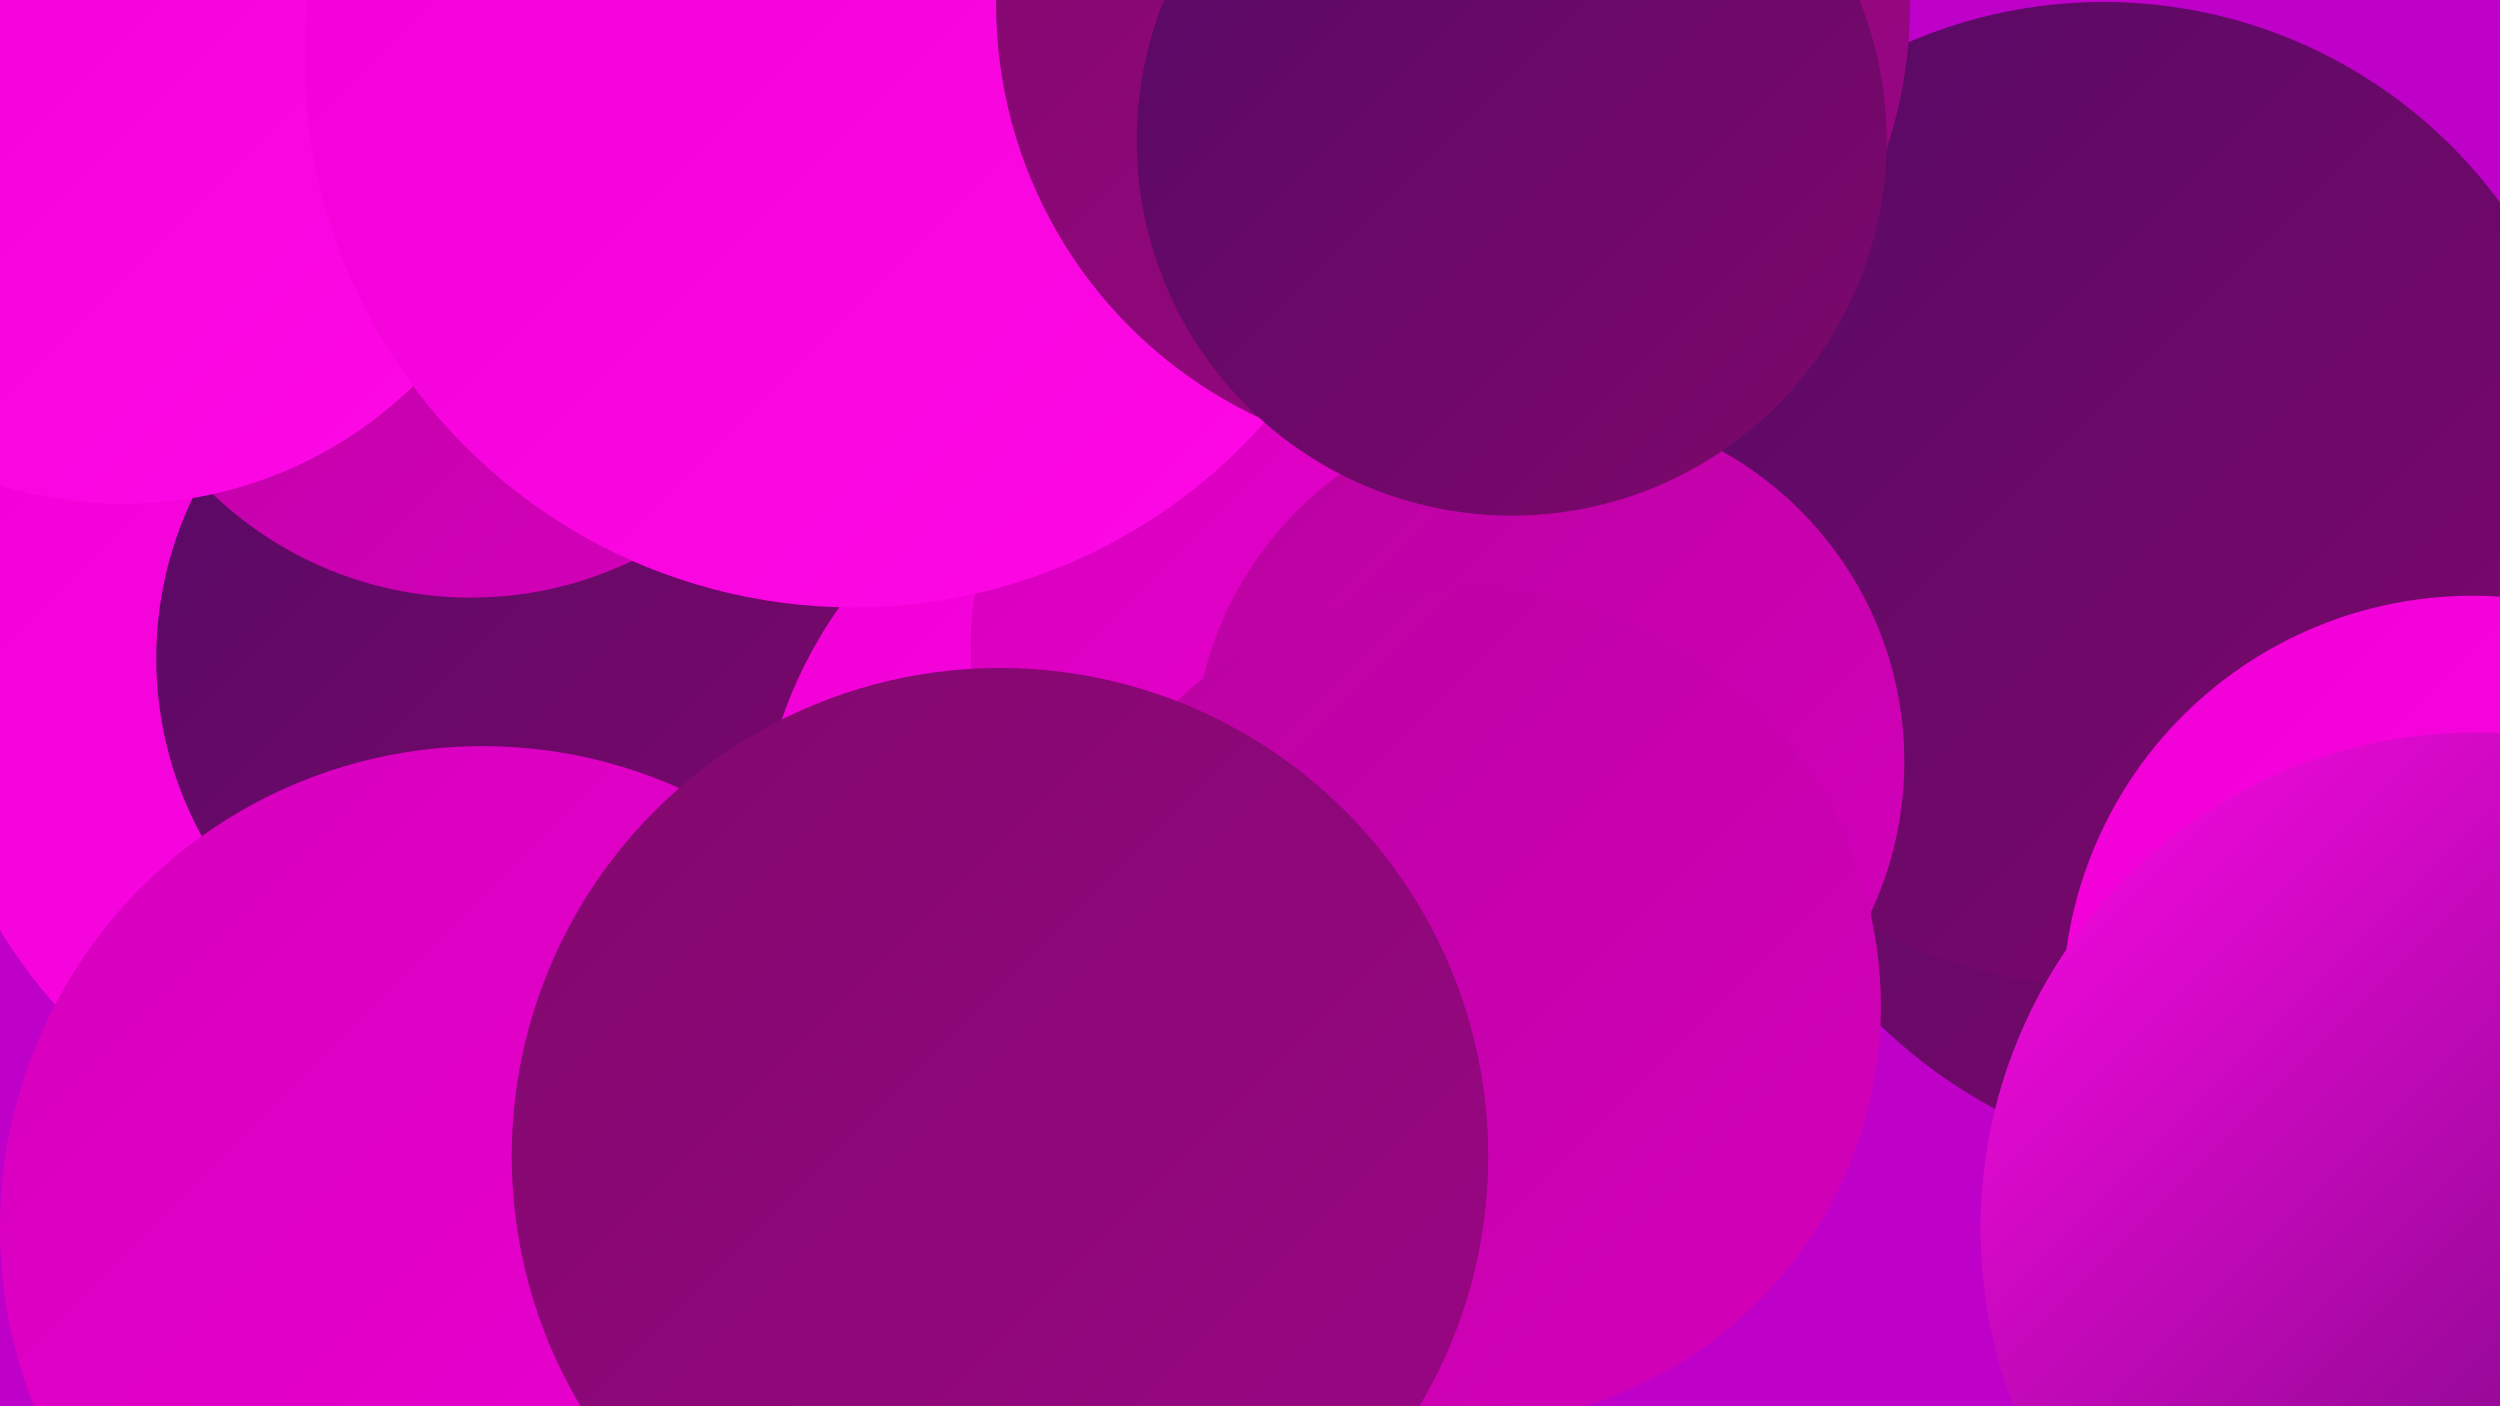
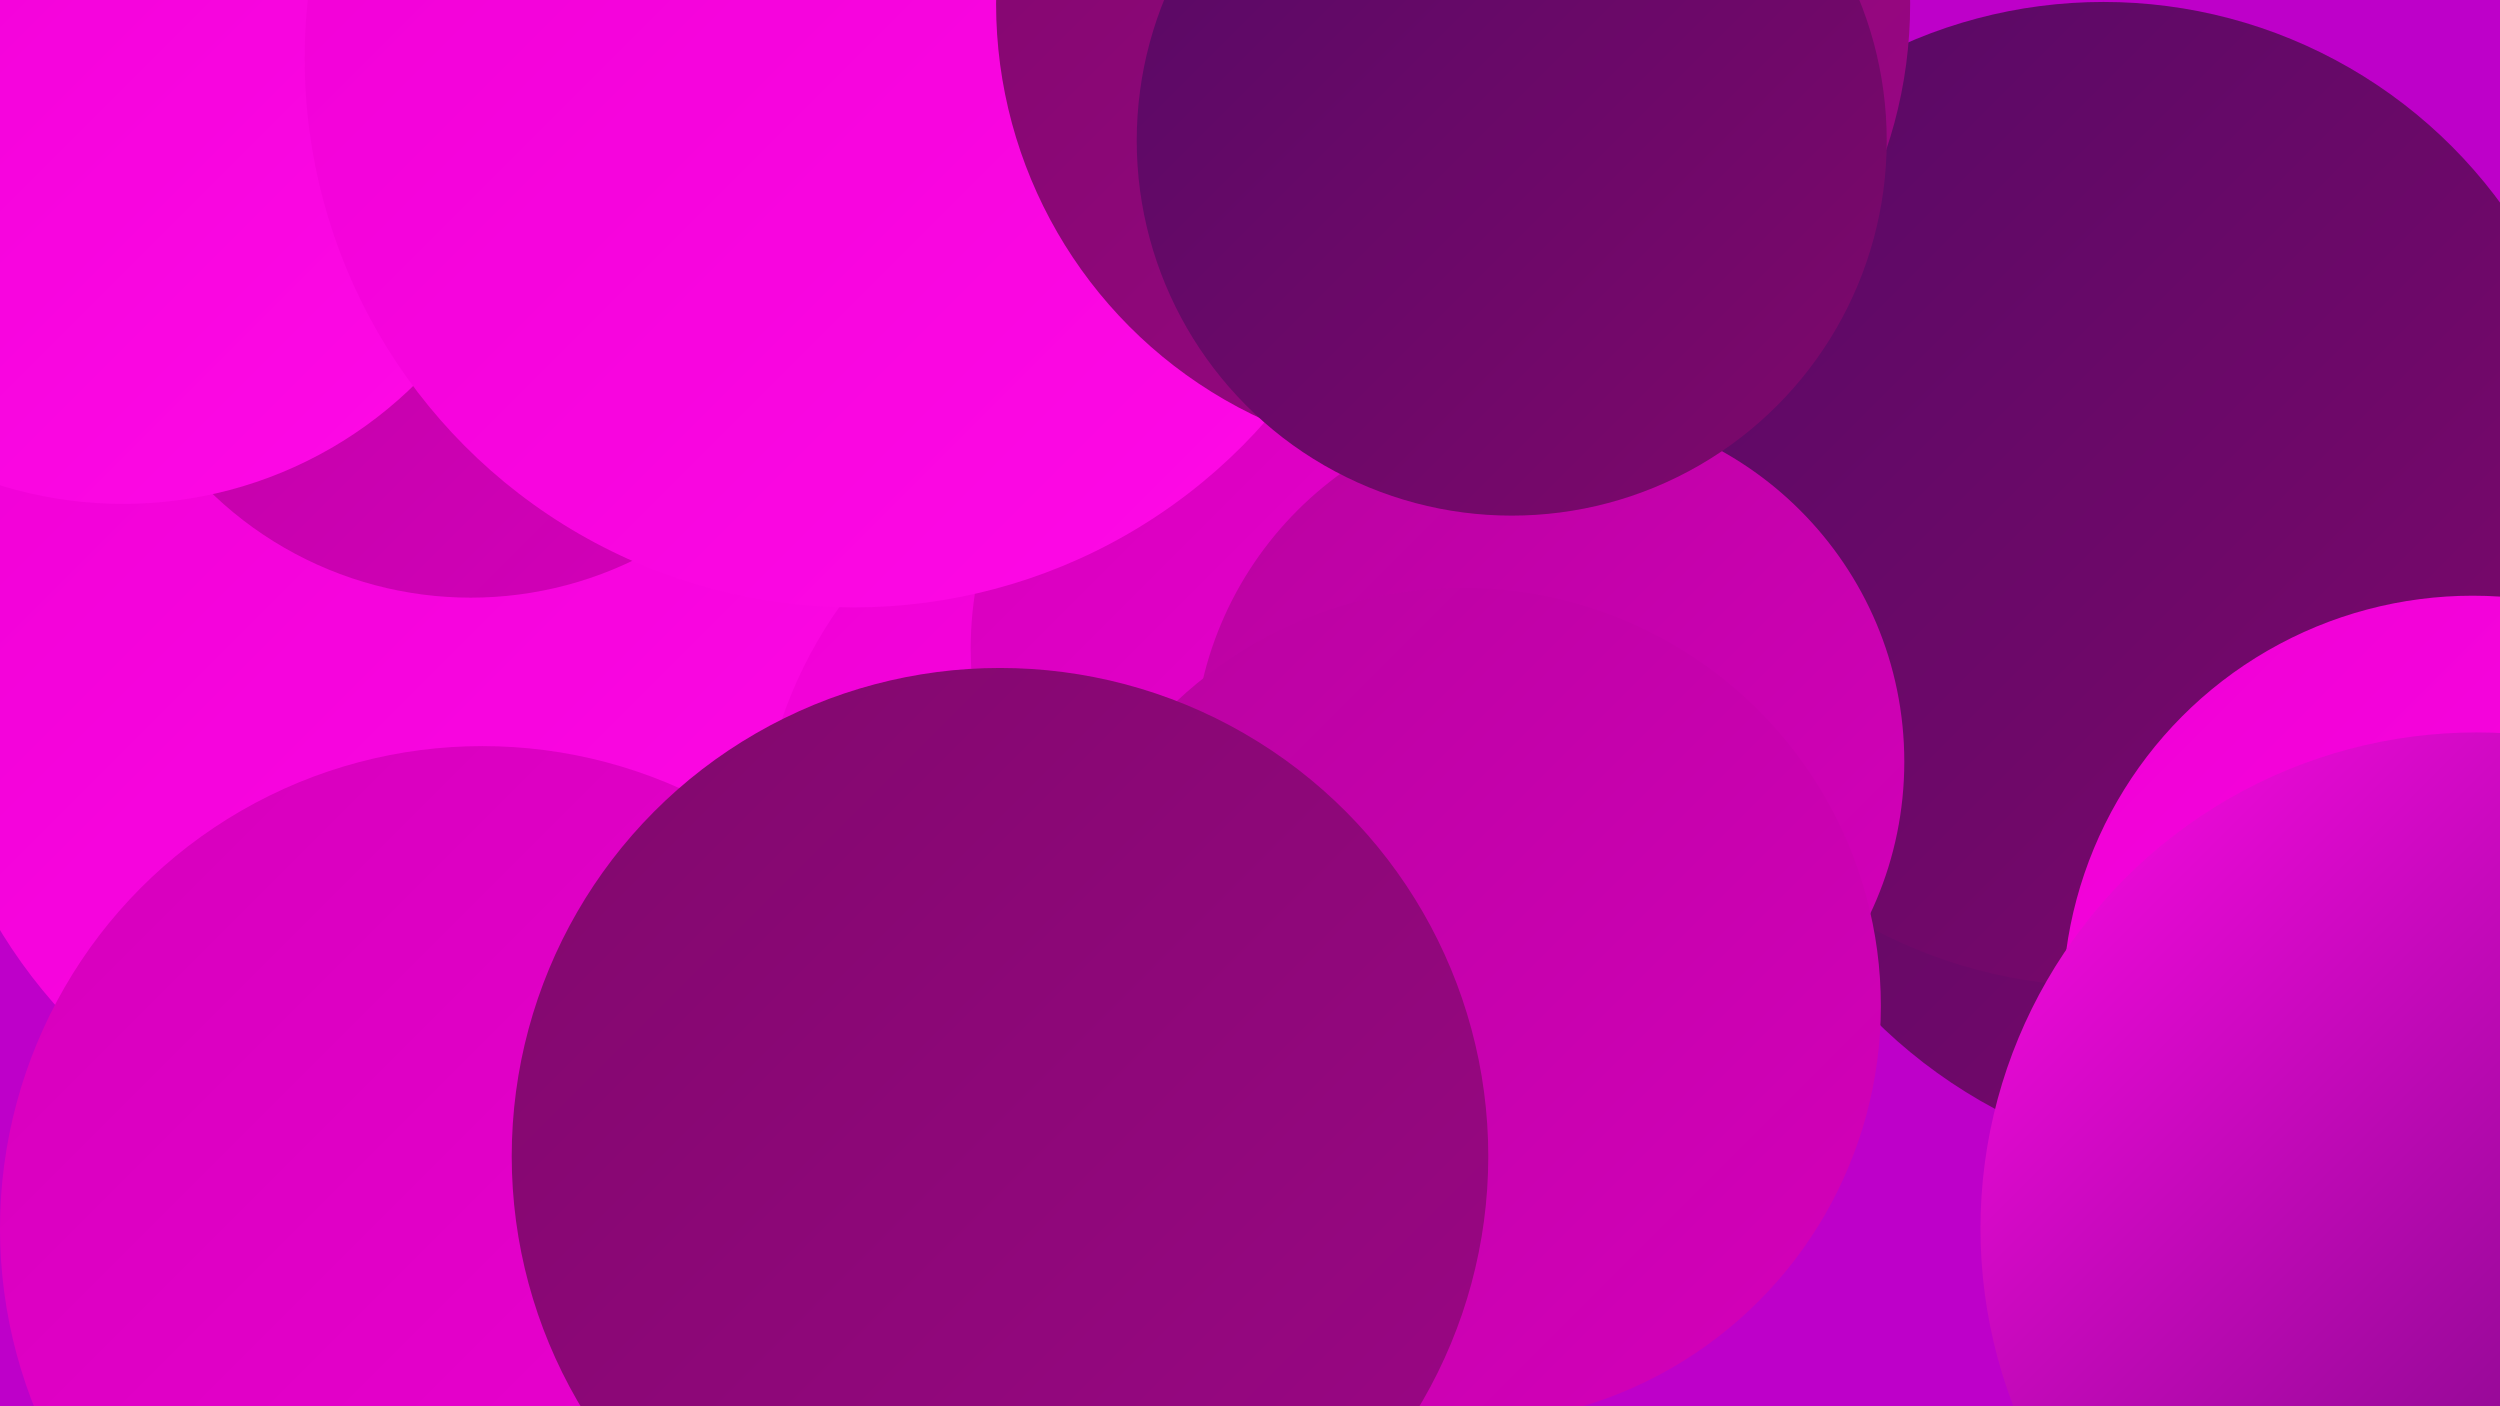
<svg xmlns="http://www.w3.org/2000/svg" width="1280" height="720">
  <defs>
    <linearGradient id="grad0" x1="0%" y1="0%" x2="100%" y2="100%">
      <stop offset="0%" style="stop-color:#550965;stop-opacity:1" />
      <stop offset="100%" style="stop-color:#80086c;stop-opacity:1" />
    </linearGradient>
    <linearGradient id="grad1" x1="0%" y1="0%" x2="100%" y2="100%">
      <stop offset="0%" style="stop-color:#80086c;stop-opacity:1" />
      <stop offset="100%" style="stop-color:#9c0686;stop-opacity:1" />
    </linearGradient>
    <linearGradient id="grad2" x1="0%" y1="0%" x2="100%" y2="100%">
      <stop offset="0%" style="stop-color:#9c0686;stop-opacity:1" />
      <stop offset="100%" style="stop-color:#b902a0;stop-opacity:1" />
    </linearGradient>
    <linearGradient id="grad3" x1="0%" y1="0%" x2="100%" y2="100%">
      <stop offset="0%" style="stop-color:#b902a0;stop-opacity:1" />
      <stop offset="100%" style="stop-color:#d500bb;stop-opacity:1" />
    </linearGradient>
    <linearGradient id="grad4" x1="0%" y1="0%" x2="100%" y2="100%">
      <stop offset="0%" style="stop-color:#d500bb;stop-opacity:1" />
      <stop offset="100%" style="stop-color:#ef00d5;stop-opacity:1" />
    </linearGradient>
    <linearGradient id="grad5" x1="0%" y1="0%" x2="100%" y2="100%">
      <stop offset="0%" style="stop-color:#ef00d5;stop-opacity:1" />
      <stop offset="100%" style="stop-color:#ff09e7;stop-opacity:1" />
    </linearGradient>
    <linearGradient id="grad6" x1="0%" y1="0%" x2="100%" y2="100%">
      <stop offset="0%" style="stop-color:#ff09e7;stop-opacity:1" />
      <stop offset="100%" style="stop-color:#550965;stop-opacity:1" />
    </linearGradient>
  </defs>
  <rect width="1280" height="720" fill="#be00c9" />
  <circle cx="159" cy="25" r="275" fill="url(#grad6)" />
  <circle cx="1146" cy="335" r="264" fill="url(#grad0)" />
-   <circle cx="513" cy="430" r="256" fill="url(#grad4)" />
  <circle cx="831" cy="226" r="223" fill="url(#grad2)" />
  <circle cx="1077" cy="253" r="252" fill="url(#grad0)" />
  <circle cx="229" cy="337" r="268" fill="url(#grad5)" />
-   <circle cx="270" cy="337" r="190" fill="url(#grad0)" />
  <circle cx="1266" cy="515" r="210" fill="url(#grad5)" />
  <circle cx="615" cy="442" r="227" fill="url(#grad5)" />
  <circle cx="241" cy="115" r="191" fill="url(#grad3)" />
  <circle cx="63" cy="45" r="213" fill="url(#grad5)" />
  <circle cx="680" cy="332" r="183" fill="url(#grad4)" />
  <circle cx="793" cy="390" r="182" fill="url(#grad3)" />
  <circle cx="247" cy="629" r="247" fill="url(#grad4)" />
  <circle cx="437" cy="30" r="281" fill="url(#grad5)" />
  <circle cx="744" cy="2" r="234" fill="url(#grad1)" />
  <circle cx="749" cy="515" r="214" fill="url(#grad3)" />
  <circle cx="774" cy="72" r="192" fill="url(#grad0)" />
  <circle cx="512" cy="592" r="250" fill="url(#grad1)" />
  <circle cx="1268" cy="629" r="254" fill="url(#grad6)" />
</svg>